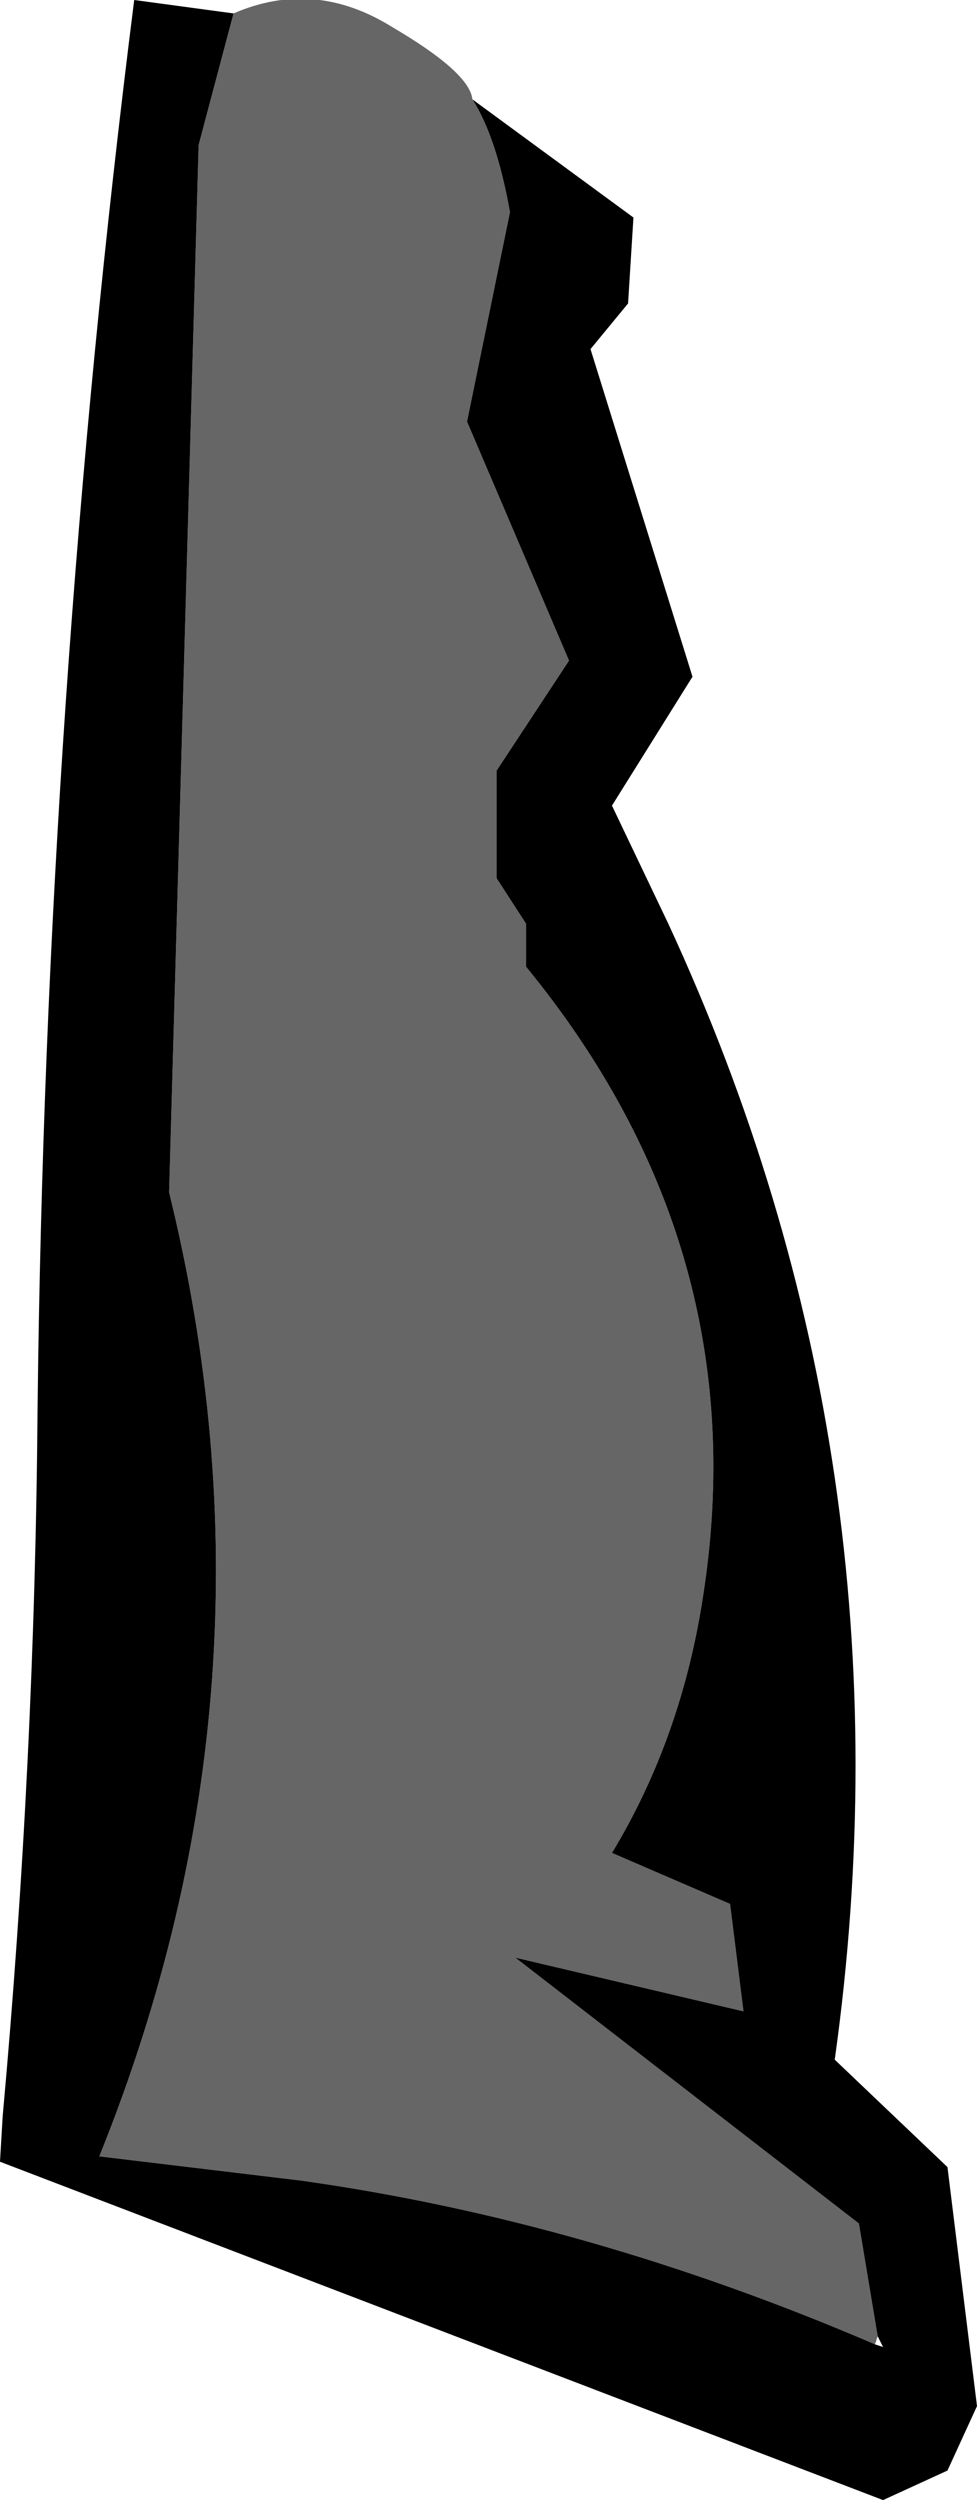
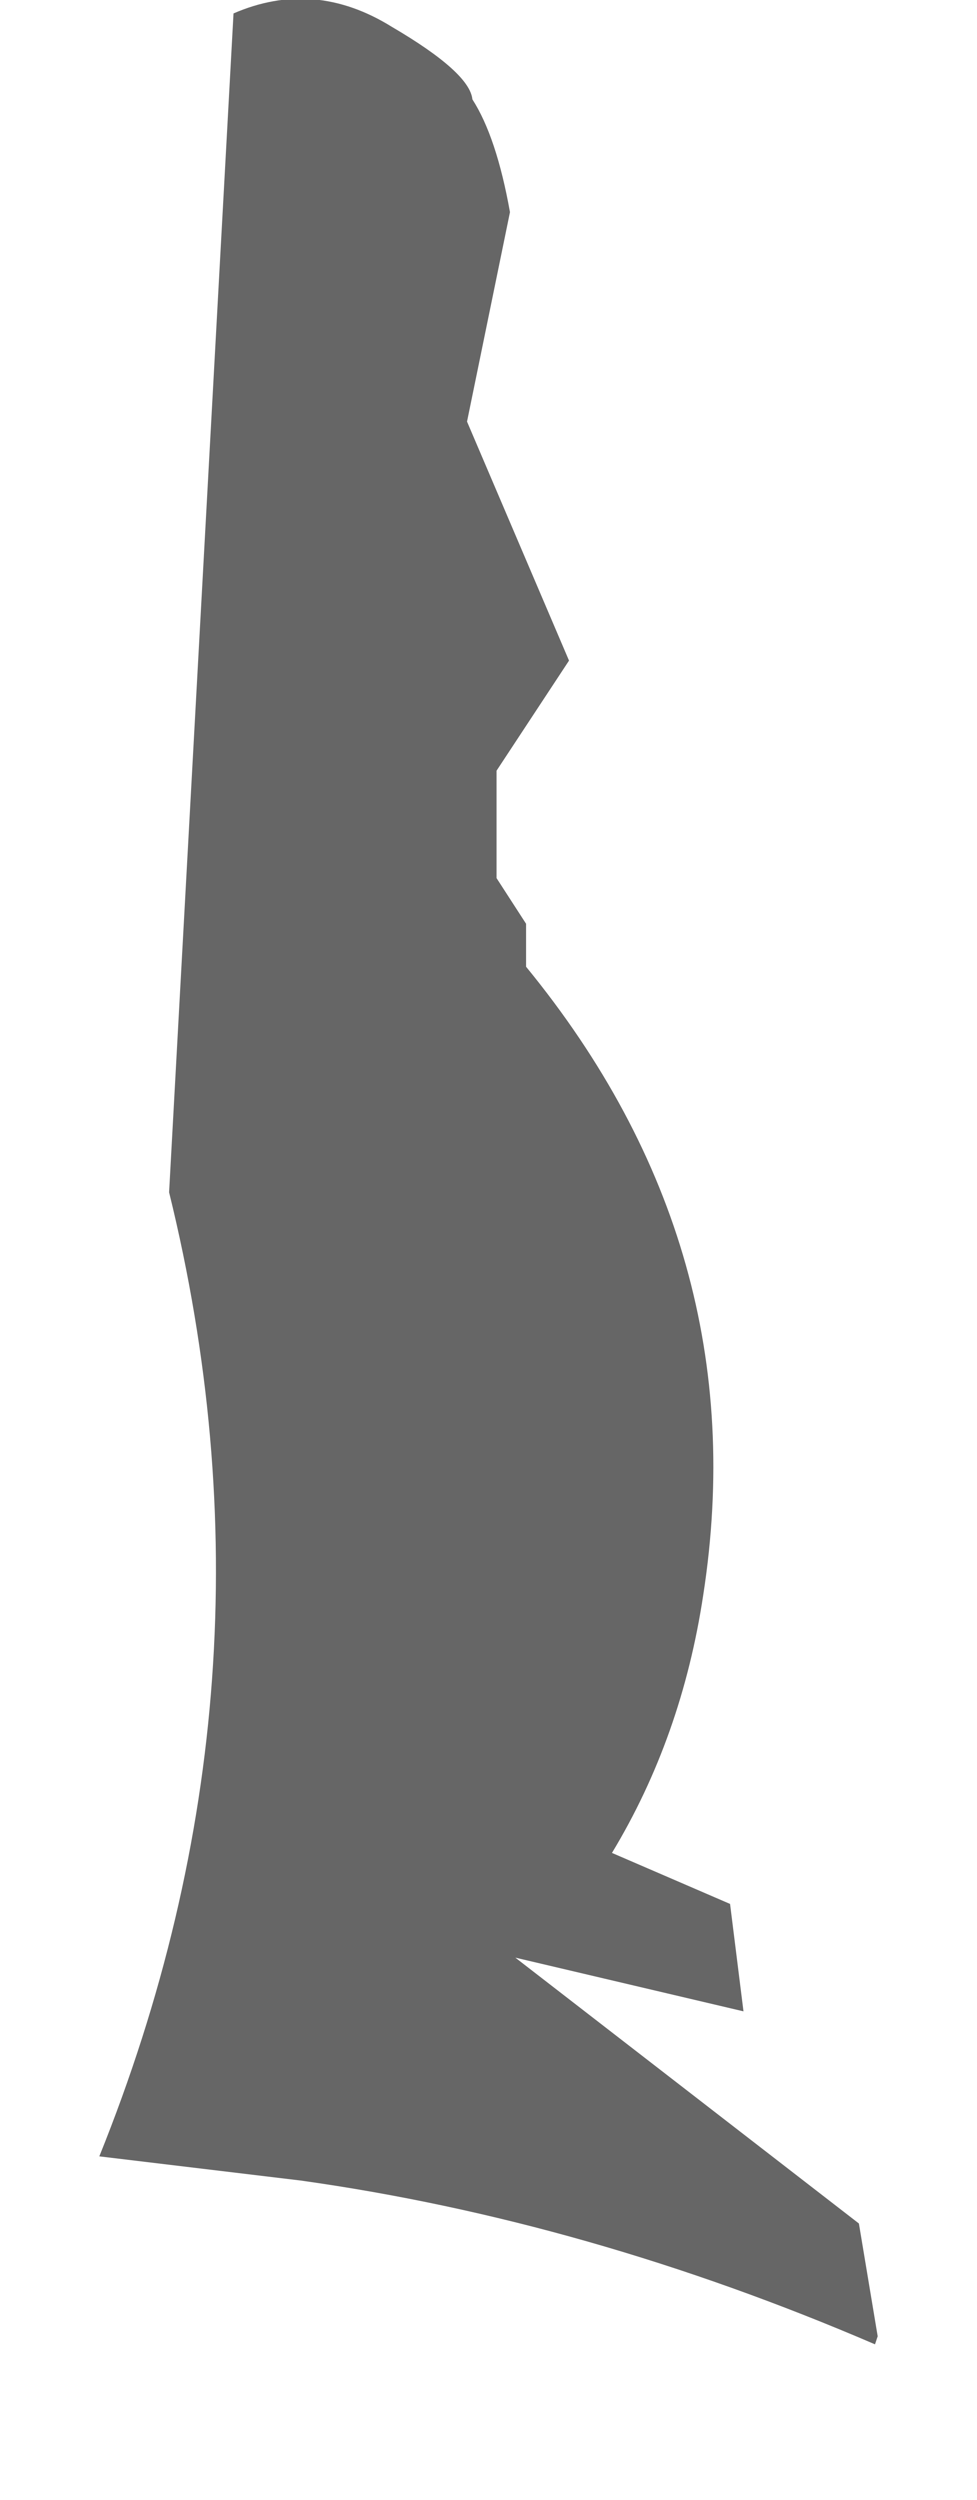
<svg xmlns="http://www.w3.org/2000/svg" height="46.55px" width="18.2px">
  <g transform="matrix(1.0, 0.0, 0.0, 1.0, 6.6, 3.15)">
-     <path d="M-2.25 -2.9 Q-0.75 -3.55 0.7 -2.65 2.15 -1.8 2.2 -1.3 2.65 -0.6 2.9 0.8 L2.1 4.7 4.0 9.15 2.65 11.2 2.65 13.2 3.2 14.05 3.2 14.85 Q7.5 20.1 6.5 26.55 6.1 29.2 4.8 31.35 L7.0 32.3 7.25 34.3 3.0 33.3 9.4 38.25 9.75 40.35 9.7 40.5 Q4.35 38.2 -1.0 37.45 L-4.75 37.0 Q-1.2 28.2 -3.45 19.05 L-2.9 -0.45 -2.25 -2.9" fill="#666666" fill-rule="evenodd" stroke="none" />
-     <path d="M2.2 -1.3 L5.2 0.9 5.1 2.5 4.4 3.35 6.3 9.45 4.8 11.85 5.85 14.05 Q10.5 24.1 8.95 35.2 L11.05 37.2 11.6 41.65 11.05 42.85 9.85 43.4 -6.6 37.1 -6.55 36.25 Q-5.95 29.65 -5.9 23.05 -5.75 9.9 -4.1 -3.15 L-2.25 -2.9 -2.9 -0.45 -3.45 19.05 Q-1.2 28.2 -4.75 37.0 L-1.0 37.45 Q4.35 38.2 9.7 40.5 L9.85 40.55 9.75 40.35 9.4 38.25 3.0 33.3 7.25 34.3 7.0 32.3 4.8 31.35 Q6.1 29.2 6.5 26.55 7.5 20.1 3.2 14.85 L3.2 14.05 2.65 13.2 2.65 11.2 4.0 9.15 2.1 4.7 2.9 0.8 Q2.65 -0.6 2.2 -1.3" fill="#000000" fill-rule="evenodd" stroke="none" />
+     <path d="M-2.25 -2.9 Q-0.75 -3.55 0.7 -2.65 2.15 -1.8 2.2 -1.3 2.65 -0.6 2.9 0.8 L2.1 4.7 4.0 9.15 2.65 11.2 2.65 13.2 3.2 14.05 3.2 14.85 Q7.5 20.1 6.5 26.55 6.1 29.2 4.8 31.35 L7.0 32.3 7.25 34.3 3.0 33.3 9.4 38.25 9.75 40.35 9.7 40.5 Q4.35 38.2 -1.0 37.45 L-4.75 37.0 Q-1.2 28.2 -3.45 19.05 " fill="#666666" fill-rule="evenodd" stroke="none" />
  </g>
</svg>